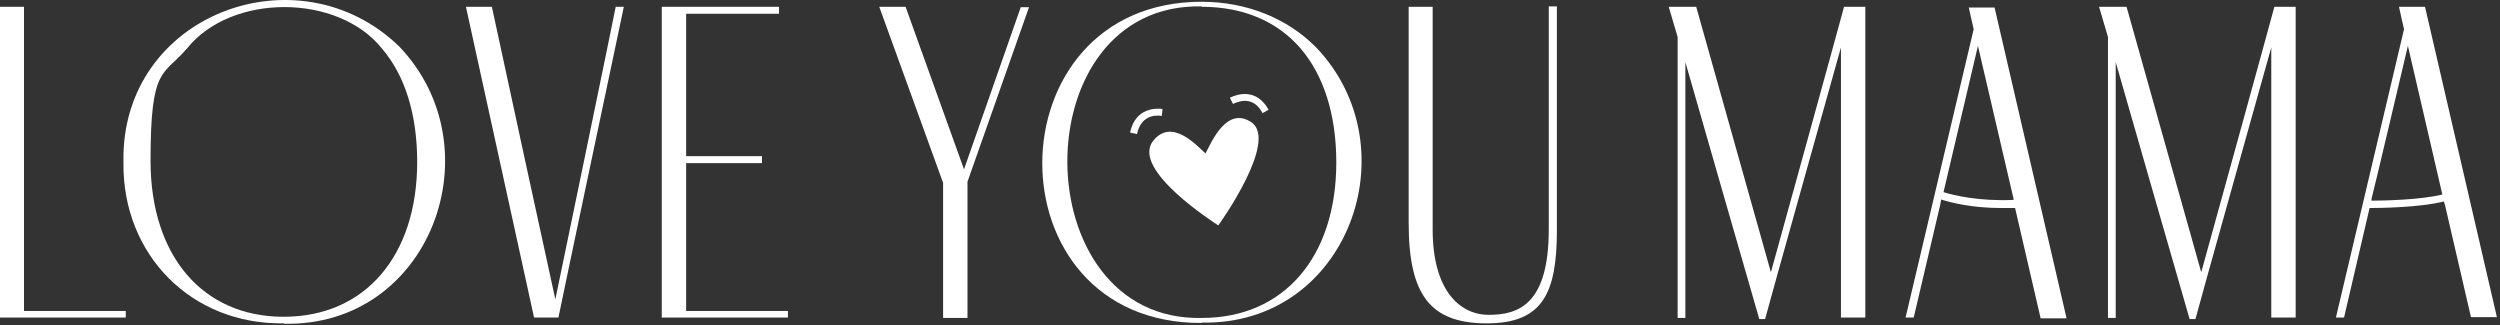
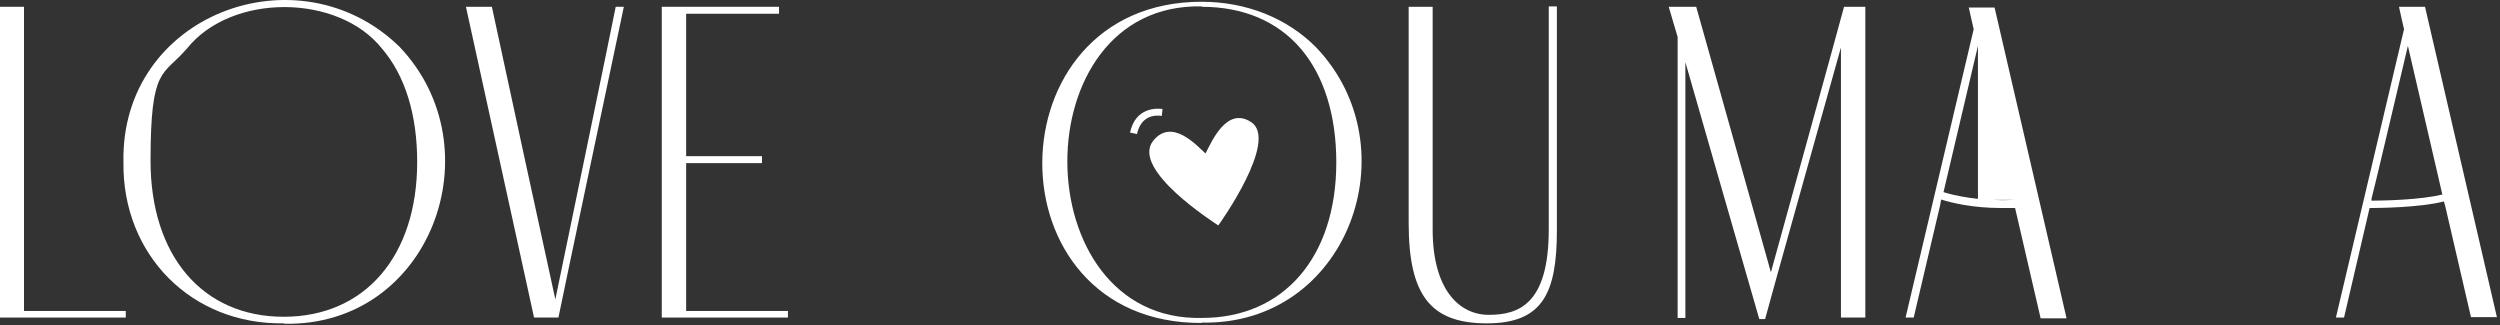
<svg xmlns="http://www.w3.org/2000/svg" width="646" height="84" viewBox="0 0 646 84" fill="none">
  <rect x="0" y="0" width="646" height="84" fill="#333333" stroke="none" />
  <path d="M32.5 82.054V80.354H6.2V1.754H0V82.054H32.5Z" fill="white" />
  <path d="M73.4 83.654C111.3 84.454 128.2 38.254 103.2 12.054C77.1 -13.346 31.1 3.654 31.9 41.954C31.6 65.854 49.5 83.954 73.4 83.554M48.3 12.554C59.8 -1.846 87.4 -1.646 98.7 12.554C104.7 19.554 107.8 29.654 107.8 41.854C107.8 66.154 94.3 81.854 73.3 81.854C52.3 81.854 38.9 66.054 38.9 41.554C38.9 17.054 42.1 19.754 48.2 12.654" fill="white" />
  <path d="M137.8 82.054H144.3C144.3 81.754 161.2 1.754 161.2 1.754H159.1C159.1 2.054 143.6 76.954 143.5 77.354C143.3 76.654 127.2 2.354 127.1 1.754H120.4L138 82.054H137.8Z" fill="white" />
  <path d="M203.6 82.054V80.354H177.3V42.154H196.4H196.9V40.354H196.4H177.3V3.554H201.3V1.754H171V82.054H203.6Z" fill="white" />
-   <path d="M263.8 1.754C263.6 2.354 249.3 43.254 249.1 43.754L234 1.754H227.2L243.7 47.254V82.154H250V46.954L265.9 1.854H263.7L263.8 1.754Z" fill="white" />
  <path d="M370.2 59.454V1.754H364V57.654C364 76.354 369.7 83.554 384.2 83.554C398.7 83.554 402.3 75.654 402.3 59.454V1.654H400.2V59.254C400.2 78.654 392.4 81.354 384.7 81.354C377 81.354 370.2 74.754 370.2 59.354" fill="white" />
  <path d="M298 36.354C292 43.854 314.3 57.854 314.8 58.254C315.2 57.754 330.5 36.254 323.3 31.554C316.9 27.354 313 36.854 311.5 39.654C309.1 37.454 302.8 30.454 298 36.354Z" fill="white" />
-   <path d="M326.2 29.254L327.8 28.354C324.7 22.754 319.8 24.254 317.8 25.254L318.6 26.854C320.9 25.754 324.1 25.254 326.2 29.154" fill="white" />
  <path d="M300.2 29.954L300.4 28.154C298.8 27.954 293.4 27.754 292 34.254L293.8 34.654C294.8 29.954 298.3 29.654 300.2 29.954Z" fill="white" />
  <path d="M310.501 83.354C348.201 84.154 364.901 38.254 340.101 12.254C332.601 4.654 322.001 0.454 310.501 0.454C255.901 0.454 255.301 83.654 310.501 83.454M310.501 1.754C321.201 1.754 330.001 5.454 336.101 12.554C342.101 19.554 345.3 29.754 345.3 41.954C345.3 66.454 331.701 82.154 310.601 82.154C264.501 83.254 263.901 0.554 310.601 1.654" fill="white" />
  <path d="M457.6 70.354C457.5 69.954 438.4 2.154 438.3 1.754H431.2C431.2 1.854 433.4 9.154 433.5 9.554V82.154H435.5V16.054C435.7 16.754 454.4 81.854 454.6 82.454H456.1C456.1 82.154 475.6 12.654 475.7 12.254V82.054H482V1.754H476.5C476.5 1.954 457.7 70.054 457.6 70.354Z" fill="white" />
-   <path d="M508.7 1.754C508.7 1.754 509.9 7.254 510 7.554L492.4 82.054H494.5L501.3 53.154L501.6 51.554C504.1 52.354 509.6 53.754 517.2 53.754C524.8 53.754 519.5 53.754 520.7 53.754L527.3 82.254H534L515.4 1.954H508.7V1.754ZM520.3 51.654C511.3 52.054 504.8 50.454 502.2 49.654L511.1 11.854L520.3 51.354V51.654Z" fill="white" />
-   <path d="M568.8 70.354C568.7 69.954 549.6 2.154 549.5 1.754H542.4C542.4 1.854 544.6 9.154 544.7 9.554V82.154H546.7V16.054C546.9 16.754 565.6 81.854 565.8 82.454H567.3C567.3 82.154 586.8 12.654 586.9 12.254V82.054H593.2V1.754H587.7C587.7 1.954 568.9 70.054 568.8 70.354Z" fill="white" />
+   <path d="M508.7 1.754C508.7 1.754 509.9 7.254 510 7.554L492.4 82.054H494.5L501.3 53.154L501.6 51.554C504.1 52.354 509.6 53.754 517.2 53.754C524.8 53.754 519.5 53.754 520.7 53.754L527.3 82.254H534L515.4 1.954H508.7V1.754ZM520.3 51.654C511.3 52.054 504.8 50.454 502.2 49.654L511.1 11.854V51.654Z" fill="white" />
  <path d="M626.601 1.754H619.901C619.901 1.754 621.101 7.254 621.201 7.554L603.601 82.054H605.701L612.301 53.754C614.501 53.754 625.301 53.654 631.501 52.054L631.801 53.054L638.501 81.954H645.201C645.201 81.954 626.701 2.054 626.601 1.654V1.754ZM622.201 11.854L631.101 50.254C625.601 51.654 615.701 51.854 612.801 51.854V51.354C612.901 51.354 622.201 11.854 622.201 11.854Z" fill="white" />
</svg>